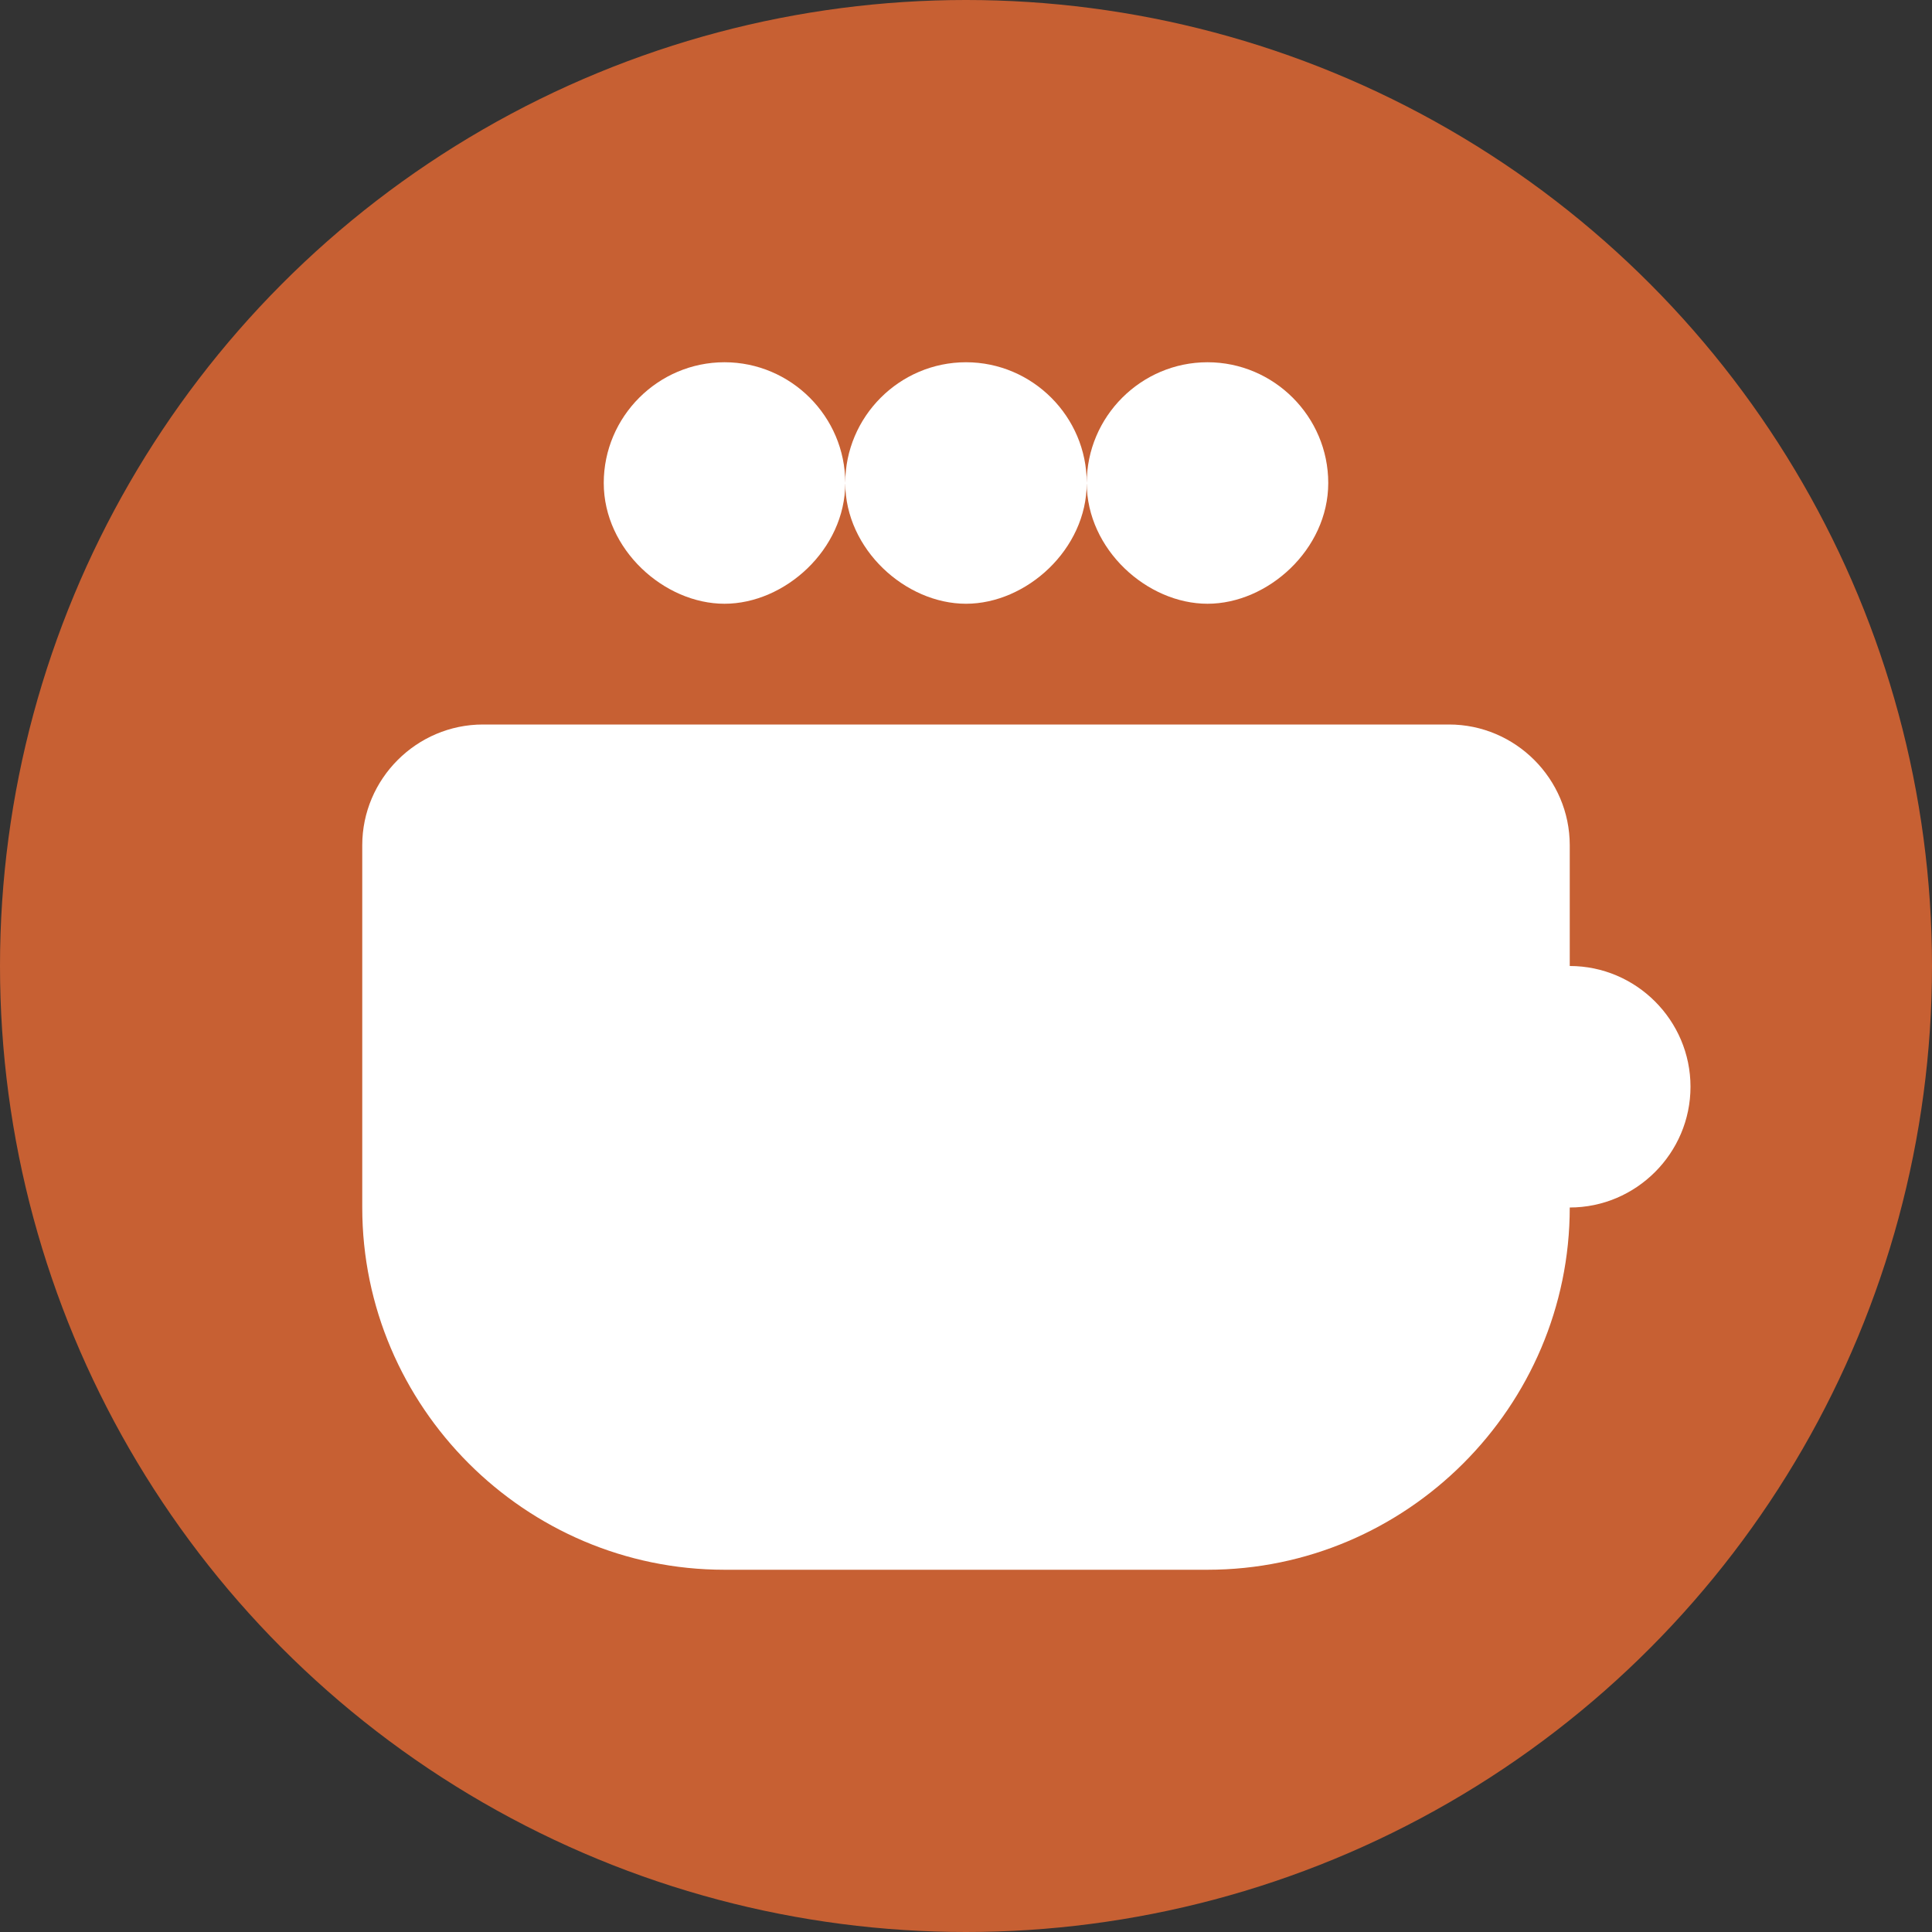
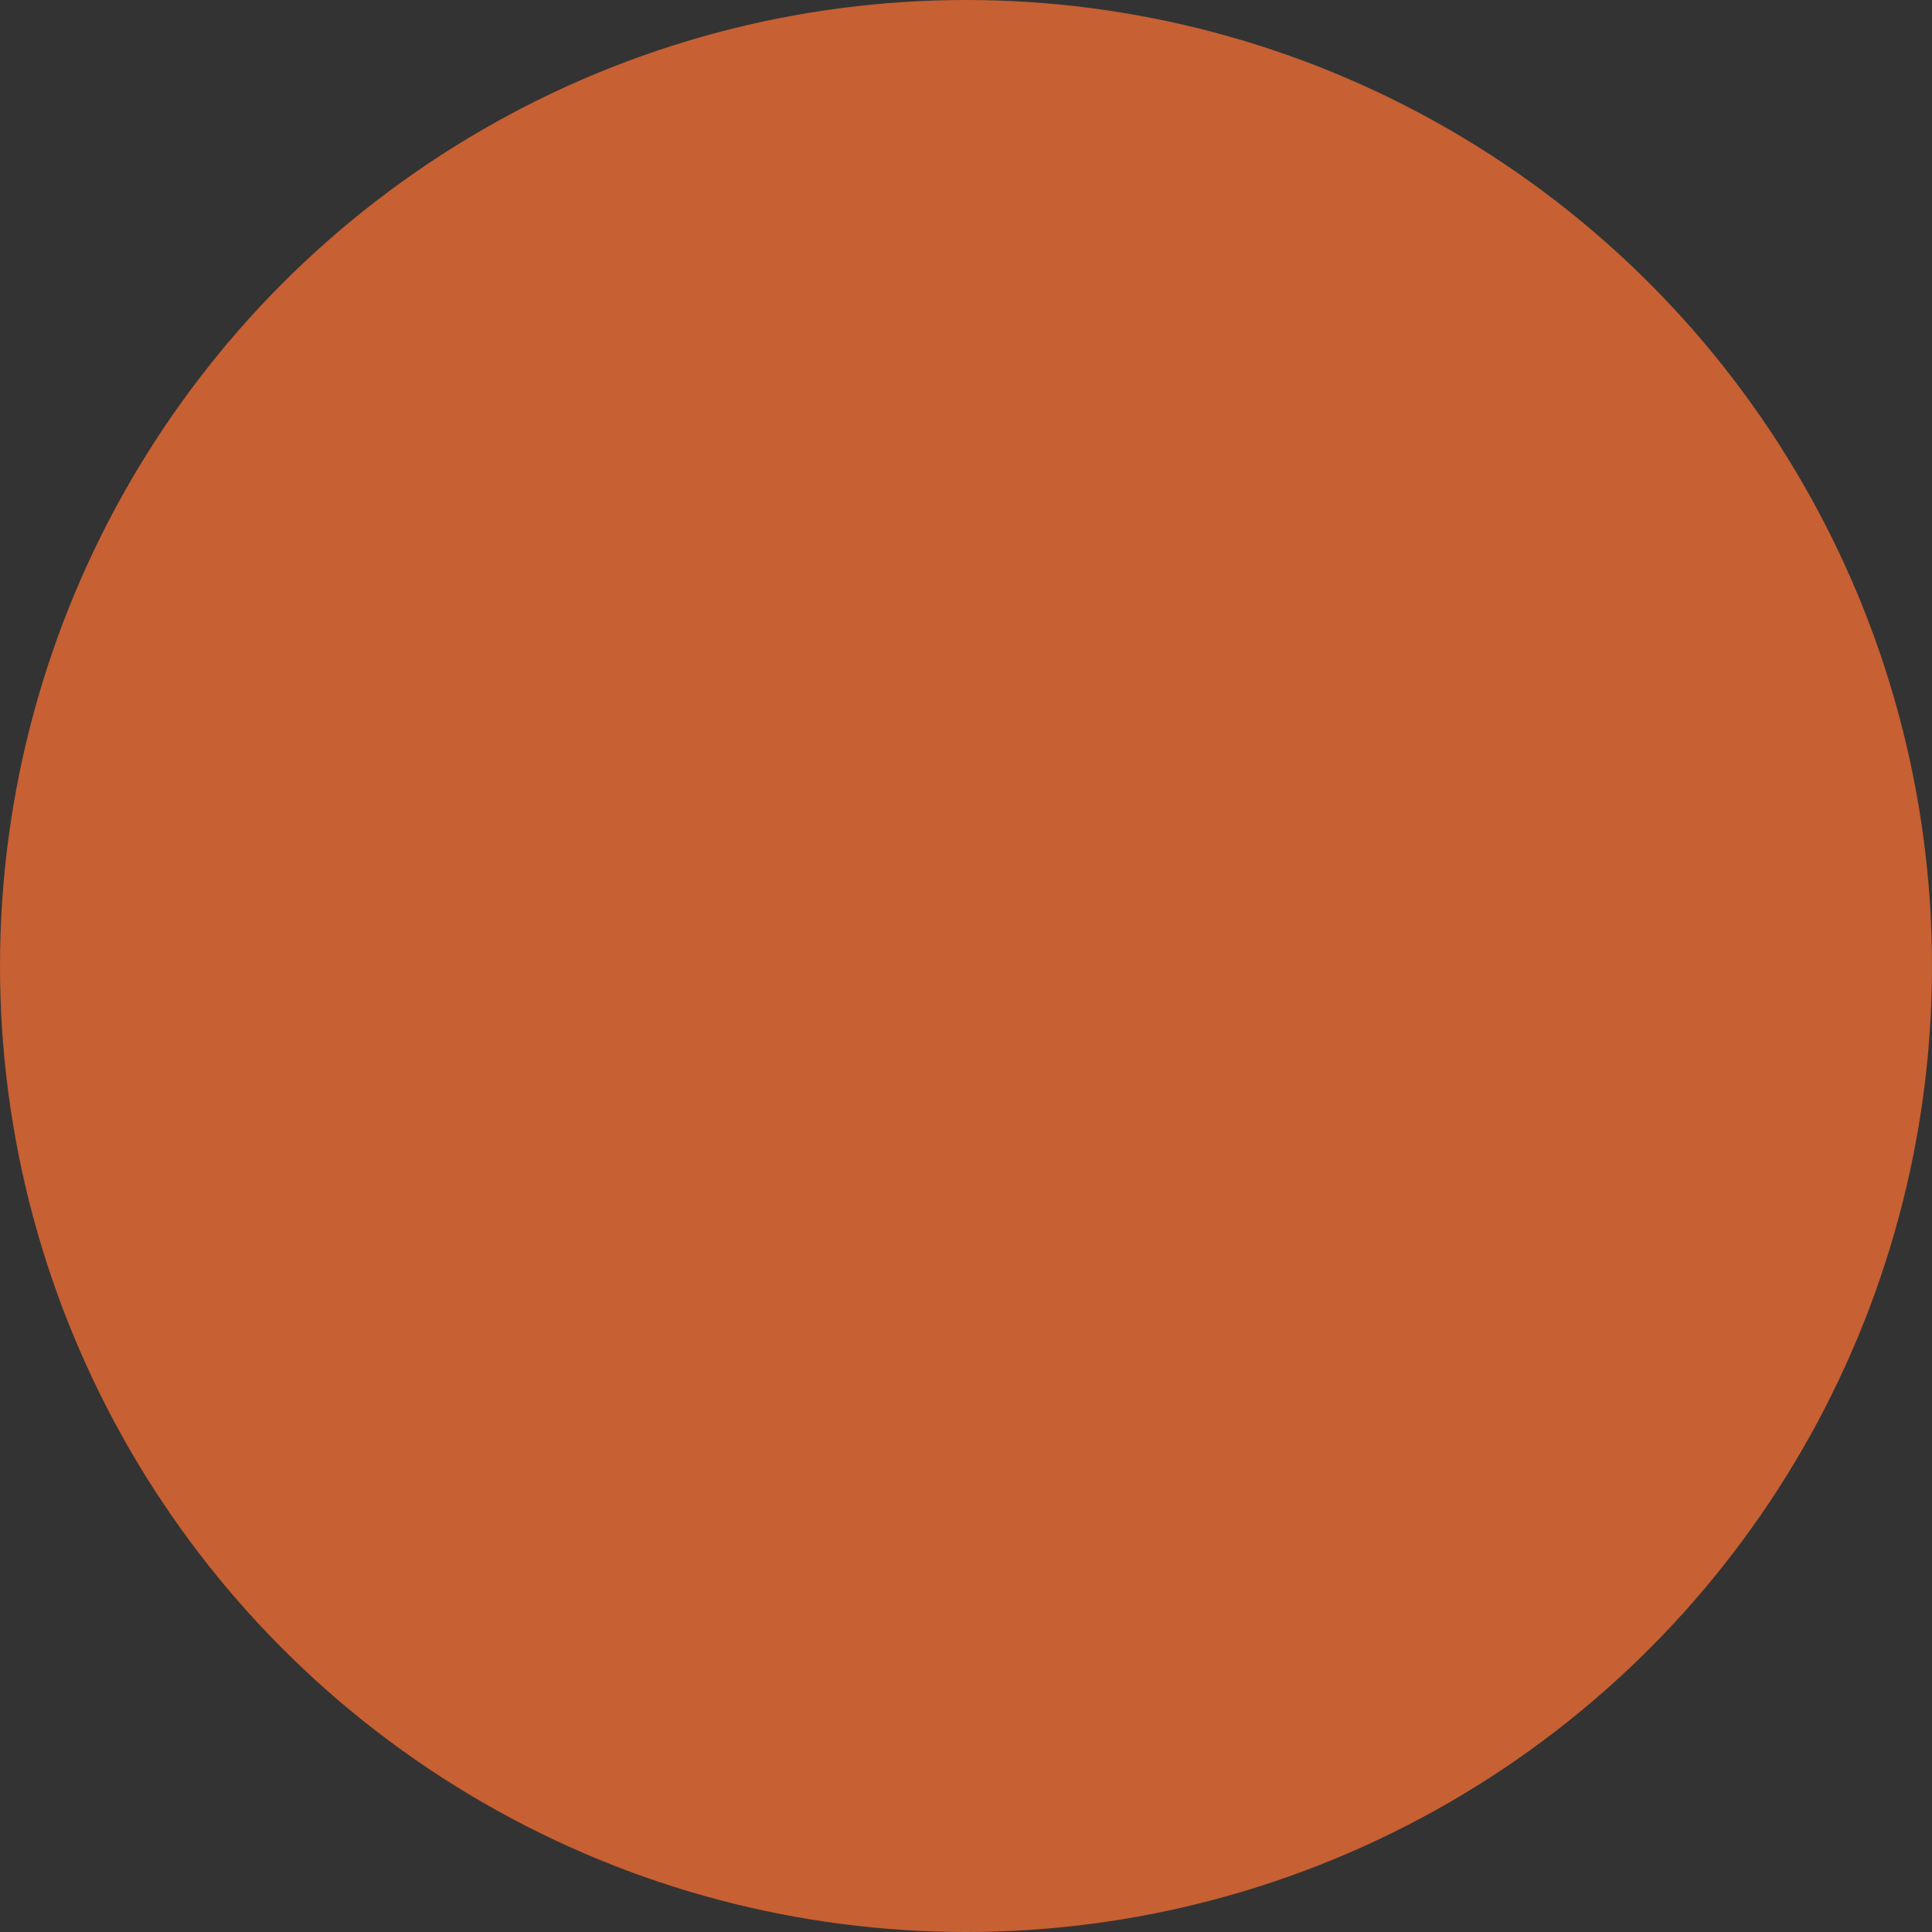
<svg xmlns="http://www.w3.org/2000/svg" width="32" height="32" viewBox="0 0 32 32" fill="none">
  <rect x="0" y="0" width="32" height="32" fill="#333333" stroke="none" />
  <circle cx="16" cy="16" r="16" fill="#c76033" />
-   <path d="M8 12h16c1.1 0 2 .9 2 2v6c0 3.3-2.7 6-6 6H12c-3.3 0-6-2.7-6-6v-6c0-1.1.9-2 2-2z" fill="white" />
-   <path d="M24 16h2c1.1 0 2 .9 2 2s-.9 2-2 2h-2v-4z" fill="white" />
-   <path d="M10 8c0-1.1.9-2 2-2s2 .9 2 2-1 2-2 2-2-.9-2-2zm4 0c0-1.1.9-2 2-2s2 .9 2 2-1 2-2 2-2-.9-2-2zm4 0c0-1.1.9-2 2-2s2 .9 2 2-1 2-2 2-2-.9-2-2z" fill="white" />
</svg>